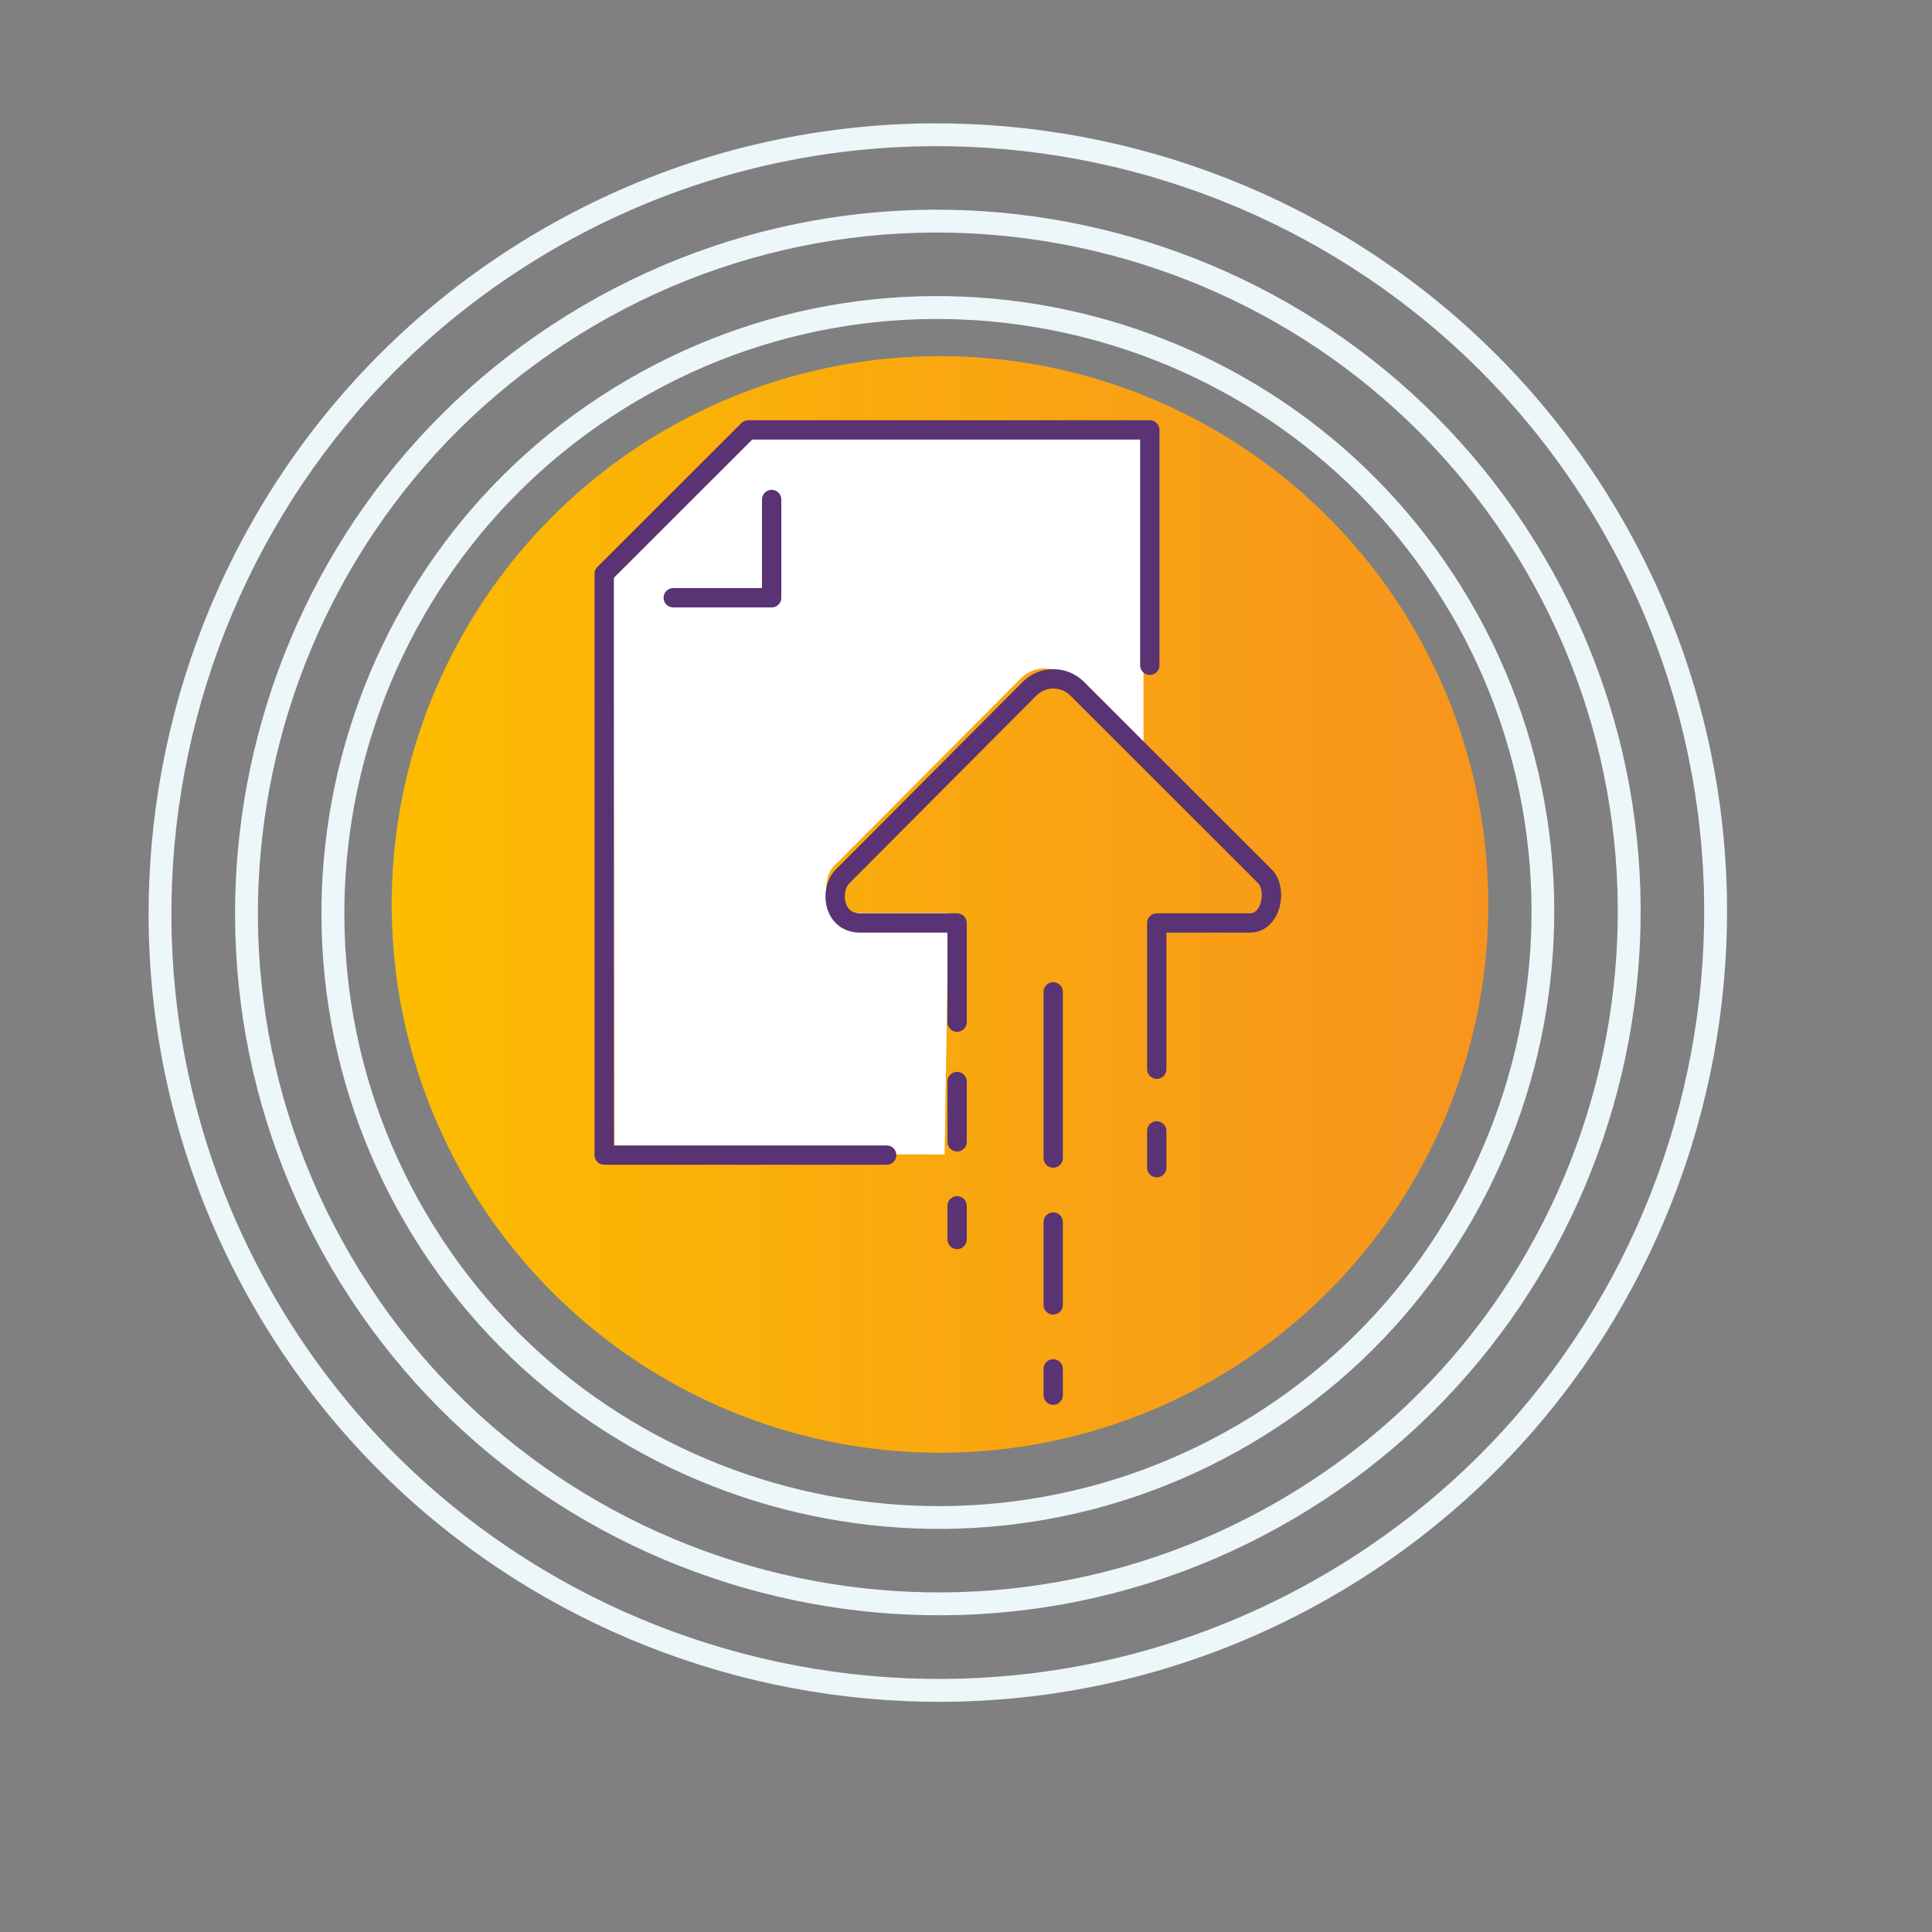
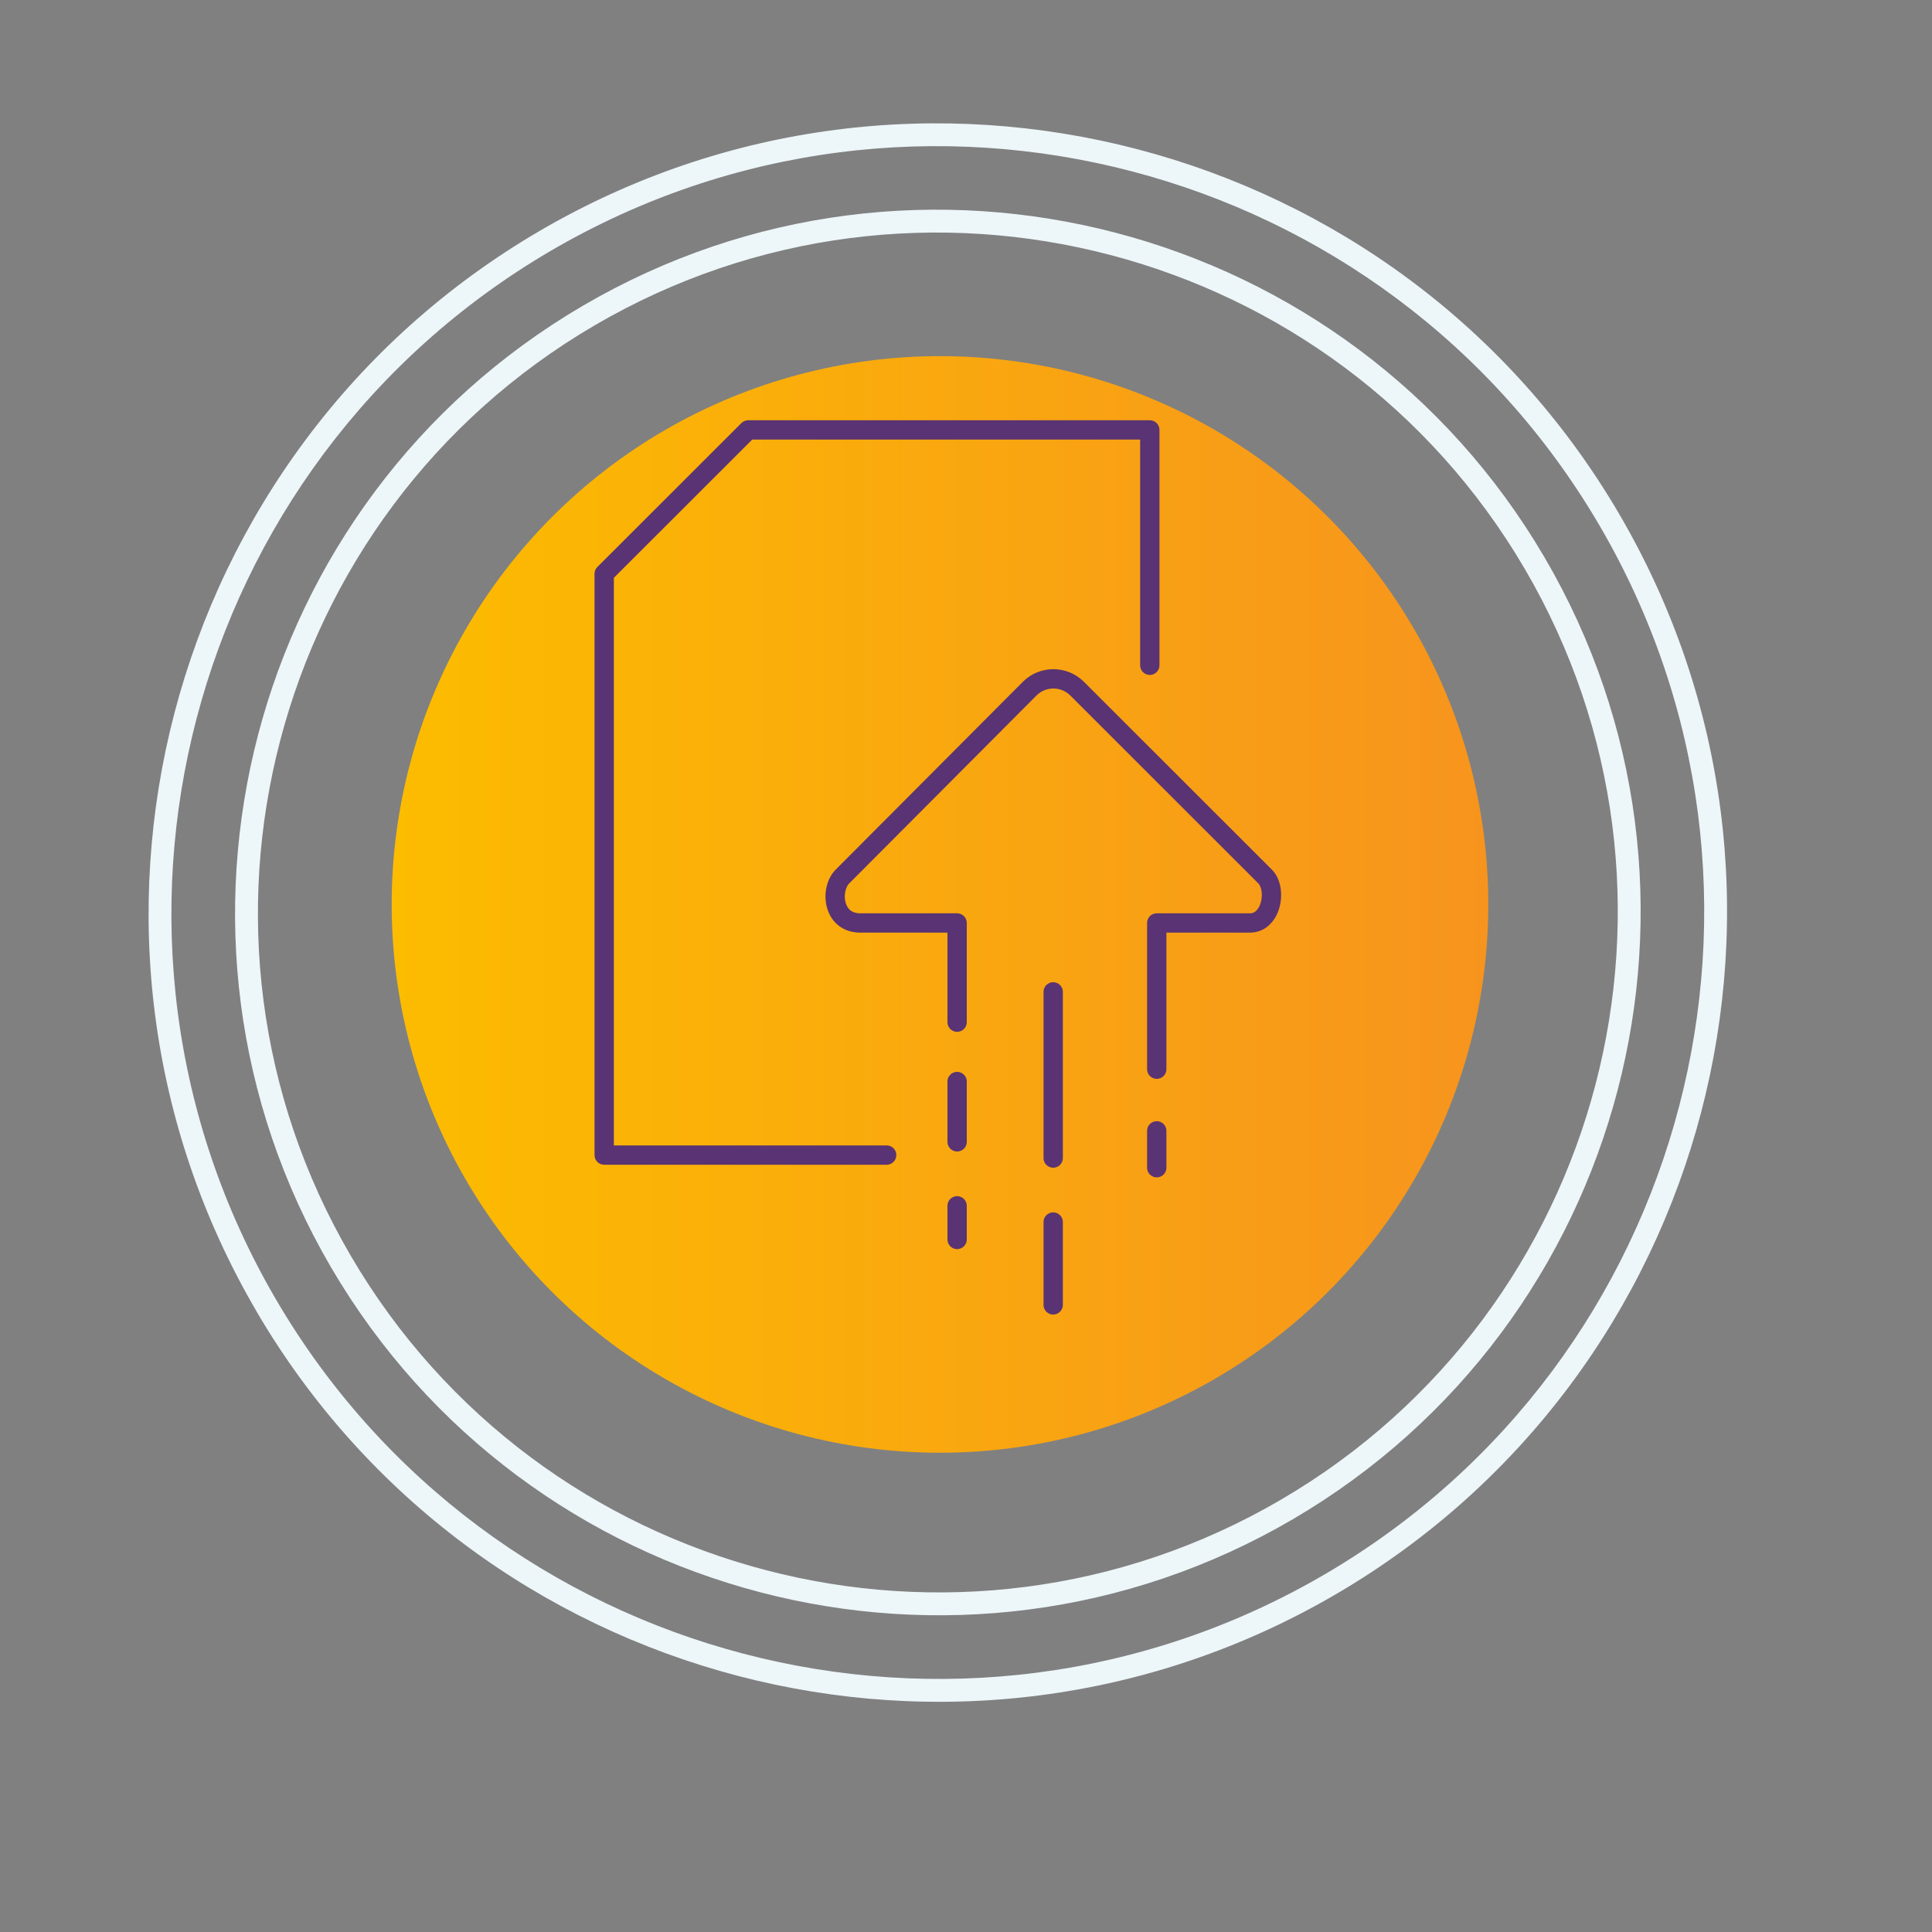
<svg xmlns="http://www.w3.org/2000/svg" viewBox="0 0 150 150">
  <rect x="0" y="0" width="150" height="150" fill="#808080" stroke="none" />
  <defs>
    <style> .cls-1 { fill: none; stroke: #593373; stroke-linecap: round; stroke-linejoin: round; stroke-width: 1.5px; } .cls-2 { fill: url(#linear-gradient); } .cls-2, .cls-3, .cls-4 { stroke-width: 0px; } .cls-3 { fill: #fff; } .cls-4 { fill: #edf6f9; } </style>
    <linearGradient id="linear-gradient" x1="30.4" y1="70.22" x2="115.55" y2="70.22" gradientUnits="userSpaceOnUse">
      <stop offset="0" stop-color="#fcbc00" />
      <stop offset="1" stop-color="#f7941d" />
    </linearGradient>
  </defs>
  <g id="backgrounds">
    <path class="cls-4" d="m19.91,101.8C2.85,72.64,12.69,35.02,41.86,17.95,71.03.89,108.64,10.73,125.71,39.9c17.07,29.17,7.22,66.78-21.95,83.85-29.17,17.07-66.78,7.22-83.85-21.94Zm104.27-61.01C107.61,12.47,71.08,2.91,42.75,19.48,14.43,36.06,4.87,72.58,21.44,100.91c16.57,28.32,53.1,37.88,81.43,21.31,28.33-16.57,37.88-53.1,21.31-81.43Z" />
    <path class="cls-4" d="m25.71,98.41c-15.2-25.97-6.43-59.47,19.54-74.67,25.97-15.2,59.47-6.43,74.67,19.54,15.2,25.97,6.43,59.47-19.54,74.67-25.97,15.2-59.47,6.43-74.67-19.54Zm92.68-54.23c-14.71-25.13-47.11-33.61-72.24-18.91-25.13,14.7-33.61,47.11-18.91,72.24,14.7,25.13,47.11,33.61,72.24,18.91,25.13-14.7,33.61-47.11,18.91-72.24Z" />
-     <path class="cls-4" d="m31.5,95.02c-13.33-22.78-5.64-52.16,17.14-65.49,22.78-13.33,52.16-5.64,65.49,17.14,13.33,22.78,5.64,52.16-17.14,65.49-22.78,13.33-52.16,5.64-65.49-17.14Zm81.1-47.45c-12.84-21.94-41.13-29.34-63.06-16.5-21.94,12.84-29.34,41.13-16.5,63.06,12.84,21.94,41.12,29.34,63.06,16.5,21.94-12.84,29.34-41.13,16.51-63.06Z" />
    <path class="cls-4" d="m37.29,91.63c-11.46-19.59-4.85-44.84,14.74-56.3,19.59-11.46,44.84-4.85,56.3,14.74,11.46,19.58,4.85,44.84-14.74,56.3-19.59,11.46-44.84,4.85-56.3-14.74Zm69.51-40.67c-10.97-18.74-35.14-25.07-53.88-14.1-18.74,10.97-25.07,35.14-14.1,53.88,10.97,18.74,35.14,25.07,53.88,14.1,18.74-10.97,25.07-35.14,14.1-53.88Z" />
    <path class="cls-4" d="m43.08,88.24c-9.59-16.39-4.06-37.53,12.33-47.12,16.39-9.59,37.53-4.06,47.12,12.33,9.59,16.39,4.06,37.53-12.33,47.12-16.39,9.59-37.53,4.06-47.12-12.33Zm57.93-33.89c-9.1-15.55-29.15-20.8-44.7-11.7-15.55,9.1-20.8,29.15-11.7,44.7,9.1,15.55,29.15,20.8,44.7,11.7,15.55-9.1,20.8-29.15,11.7-44.7Z" />
-     <path class="cls-4" d="m48.88,84.86c-7.72-13.2-3.27-30.22,9.93-37.94,13.2-7.72,30.22-3.27,37.94,9.93,7.72,13.2,3.27,30.22-9.93,37.94-13.2,7.72-30.22,3.27-37.94-9.93Zm46.34-27.12c-7.23-12.36-23.16-16.52-35.52-9.3-12.35,7.23-16.52,23.16-9.29,35.52,7.23,12.35,23.16,16.52,35.52,9.29,12.35-7.23,16.52-23.16,9.3-35.52Z" />
+     <path class="cls-4" d="m48.88,84.86Zm46.34-27.12c-7.23-12.36-23.16-16.52-35.52-9.3-12.35,7.23-16.52,23.16-9.29,35.52,7.23,12.35,23.16,16.52,35.52,9.29,12.35-7.23,16.52-23.16,9.3-35.52Z" />
    <path class="cls-4" d="m54.67,81.47c-5.85-10-2.48-22.9,7.53-28.76,10-5.85,22.9-2.48,28.76,7.53,5.85,10,2.48,22.9-7.53,28.76-10,5.85-22.9,2.48-28.76-7.53Zm34.76-20.34c-5.36-9.16-17.17-12.25-26.33-6.89-9.16,5.36-12.25,17.17-6.89,26.33,5.36,9.16,17.17,12.25,26.33,6.89,9.16-5.36,12.25-17.17,6.89-26.33Z" />
    <path class="cls-4" d="m60.46,78.08c-3.98-6.81-1.69-15.59,5.12-19.58,6.81-3.98,15.59-1.69,19.58,5.12,3.98,6.81,1.69,15.59-5.12,19.58-6.81,3.98-15.59,1.69-19.58-5.12Zm23.17-13.56c-3.49-5.97-11.19-7.98-17.15-4.49-5.97,3.49-7.98,11.19-4.49,17.15,3.49,5.97,11.19,7.98,17.15,4.49,5.97-3.49,7.98-11.19,4.49-17.15Z" />
-     <path class="cls-4" d="m66.25,74.69c-2.12-3.62-.9-8.28,2.72-10.39,3.62-2.12,8.28-.9,10.39,2.72s.9,8.28-2.72,10.39c-3.62,2.12-8.28.9-10.39-2.72Zm11.59-6.78c-1.62-2.77-5.2-3.71-7.97-2.09-2.77,1.62-3.71,5.2-2.09,7.97,1.62,2.77,5.2,3.71,7.97,2.09,2.77-1.62,3.71-5.2,2.09-7.97Z" />
    <circle class="cls-2" cx="72.98" cy="70.22" r="42.57" />
  </g>
  <g id="Icons">
-     <path class="cls-3" d="m73.34,89.63l.3-18.75h-7.52c-.84,0-1.48-.4-1.78-1.13-.35-.83-.17-1.92.39-2.49l14.54-14.6c1.01-1.02,2.67-1.02,3.69,0l5.82,5.81v-24.46h-30.96l-10.2,10.39.1,45.23h25.62Z" />
    <g>
      <g>
        <polyline class="cls-1" points="68.84 89.68 46.91 89.68 46.91 44.55 58.09 33.38 89.27 33.38 89.27 51.65" />
-         <polyline class="cls-1" points="59.91 38.78 59.91 46.41 52.27 46.41" />
      </g>
      <g>
        <g>
          <line class="cls-1" x1="89.81" y1="87.8" x2="89.81" y2="90.66" />
          <line class="cls-1" x1="74.31" y1="93.62" x2="74.31" y2="96.23" />
          <line class="cls-1" x1="74.31" y1="83.97" x2="74.31" y2="88.65" />
          <path class="cls-1" d="m89.81,83.01v-11.35h7.22c.89,0,1.31-.69,1.48-1.1.36-.88.24-1.98-.29-2.51l-14.59-14.58c-1.02-1.02-2.68-1.02-3.69,0l-14.53,14.58c-.56.56-.74,1.65-.39,2.48.3.73.94,1.13,1.78,1.13h7.51s0,7.7,0,7.7" />
        </g>
        <g>
          <line class="cls-1" x1="81.77" y1="77.01" x2="81.77" y2="89.91" />
          <line class="cls-1" x1="81.77" y1="94.88" x2="81.77" y2="101.31" />
-           <line class="cls-1" x1="81.77" y1="106.28" x2="81.77" y2="108.32" />
        </g>
      </g>
    </g>
  </g>
</svg>